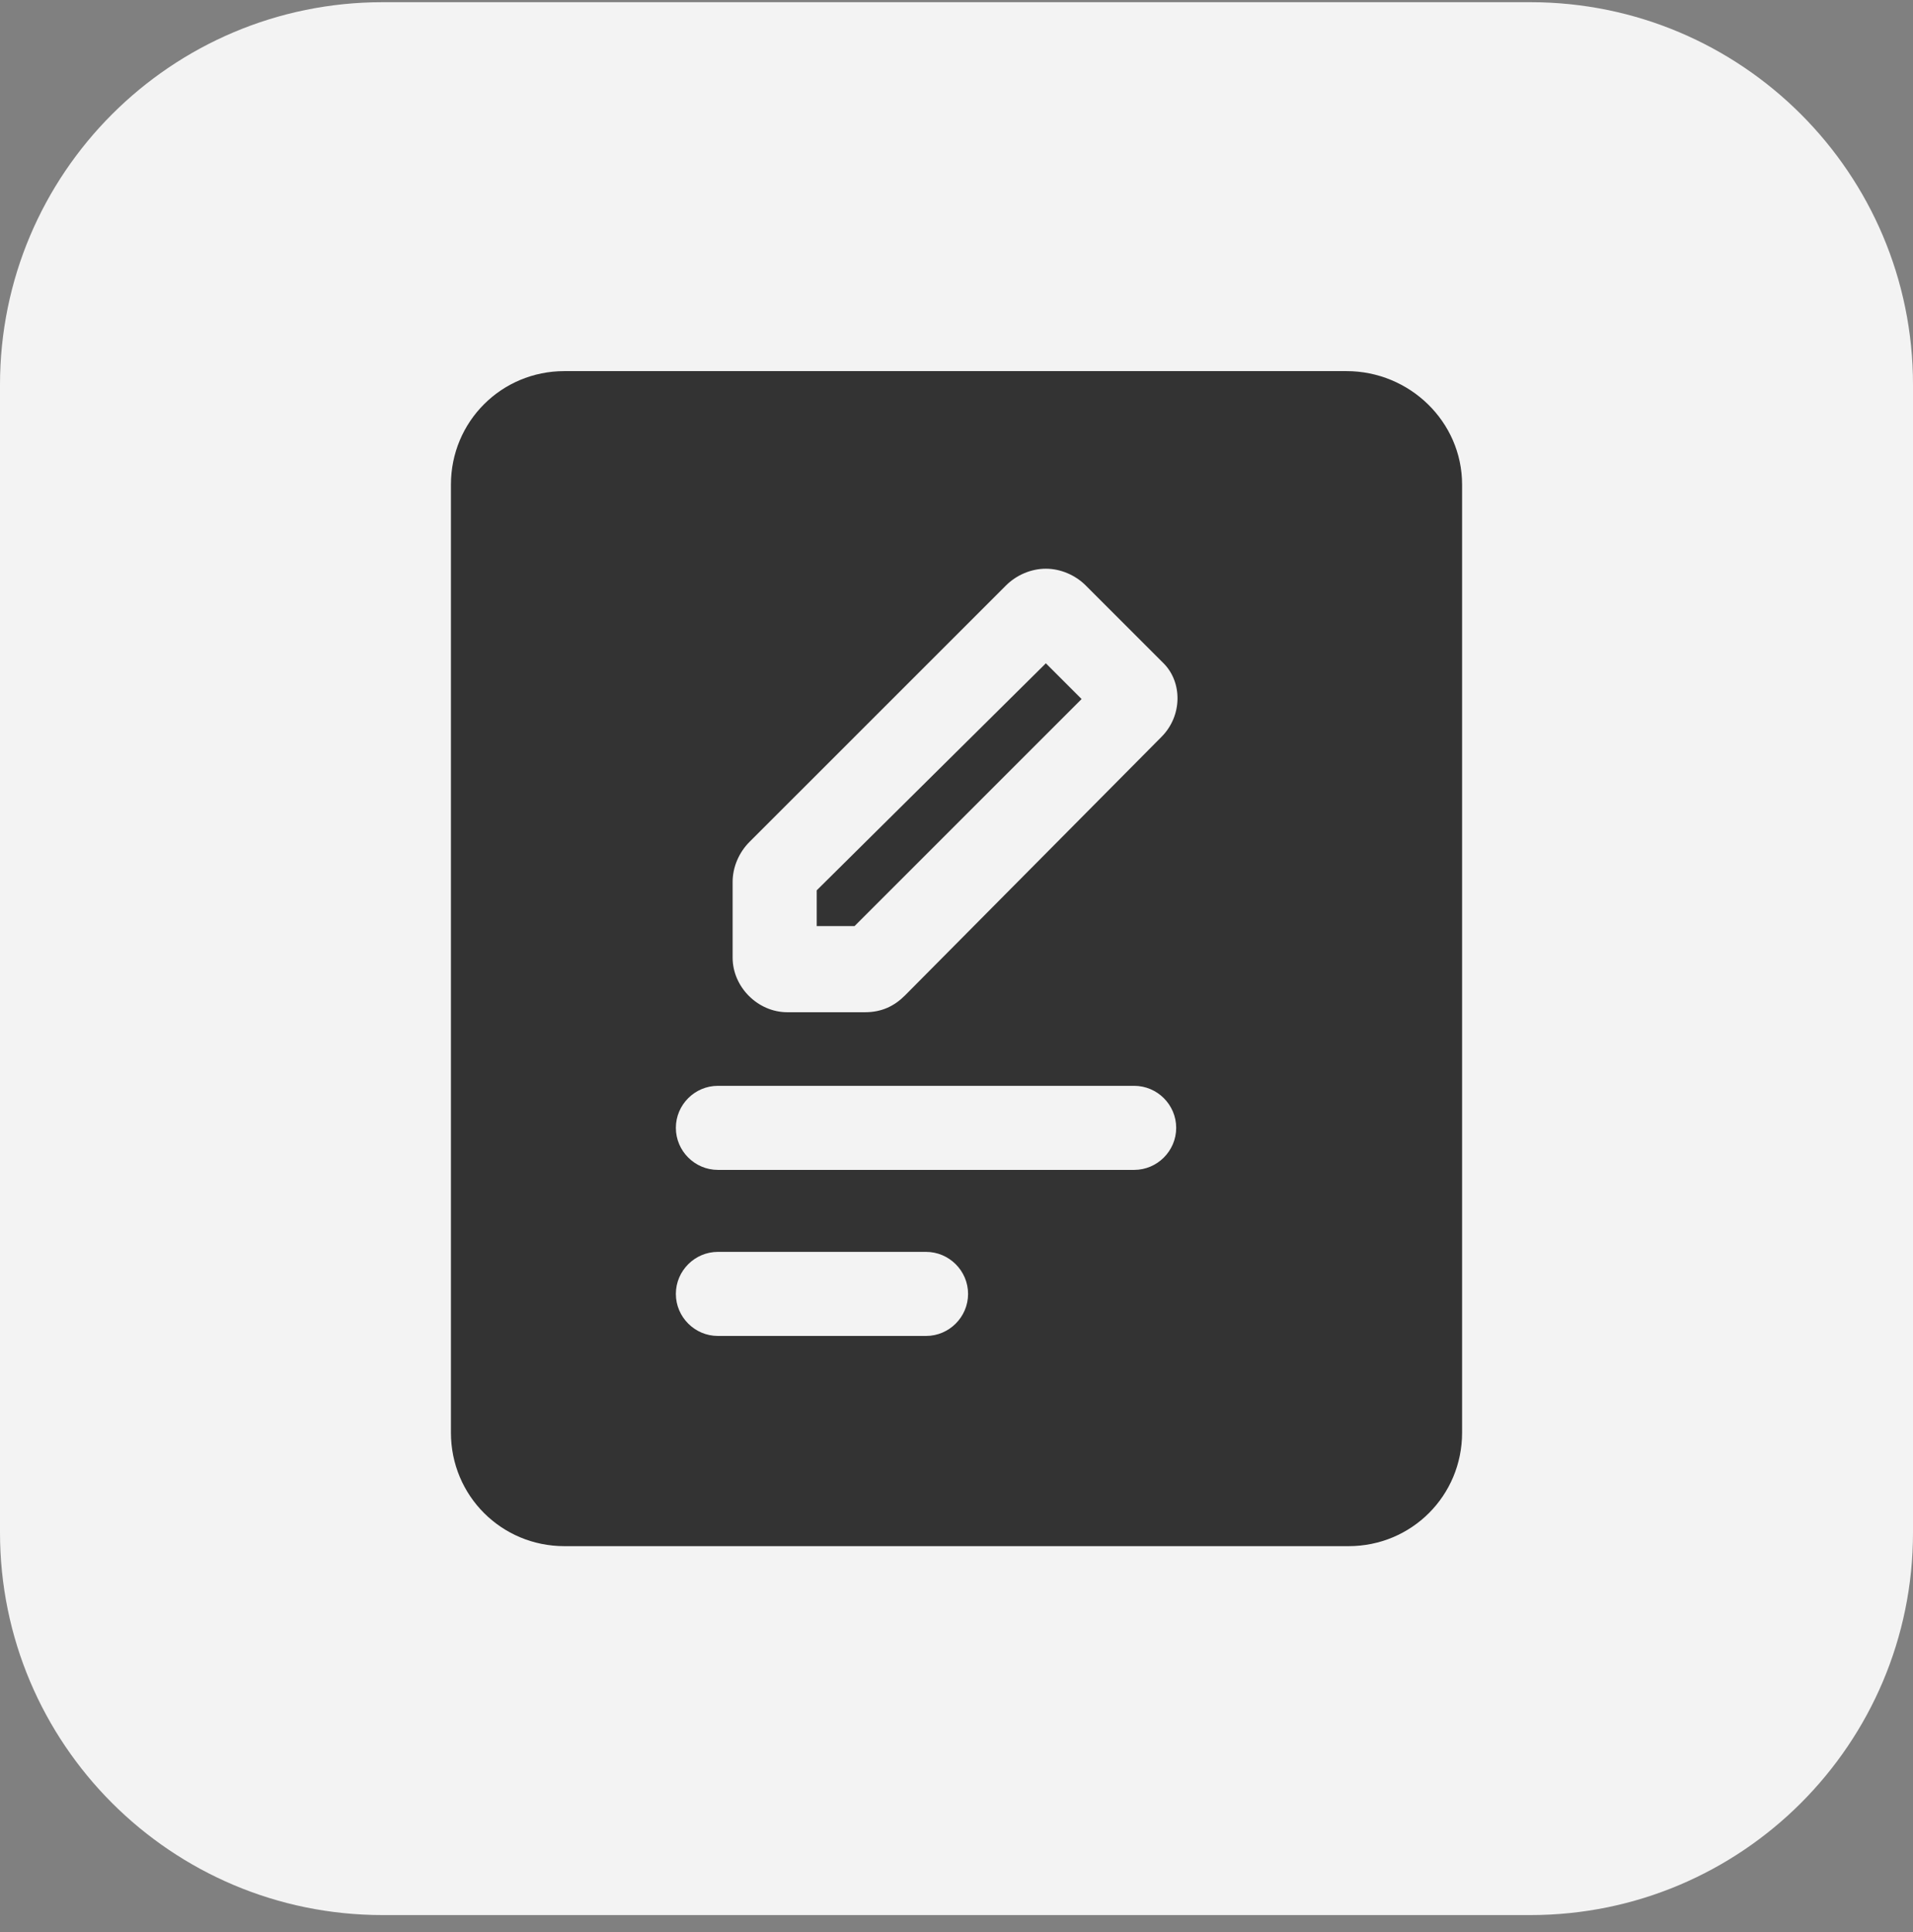
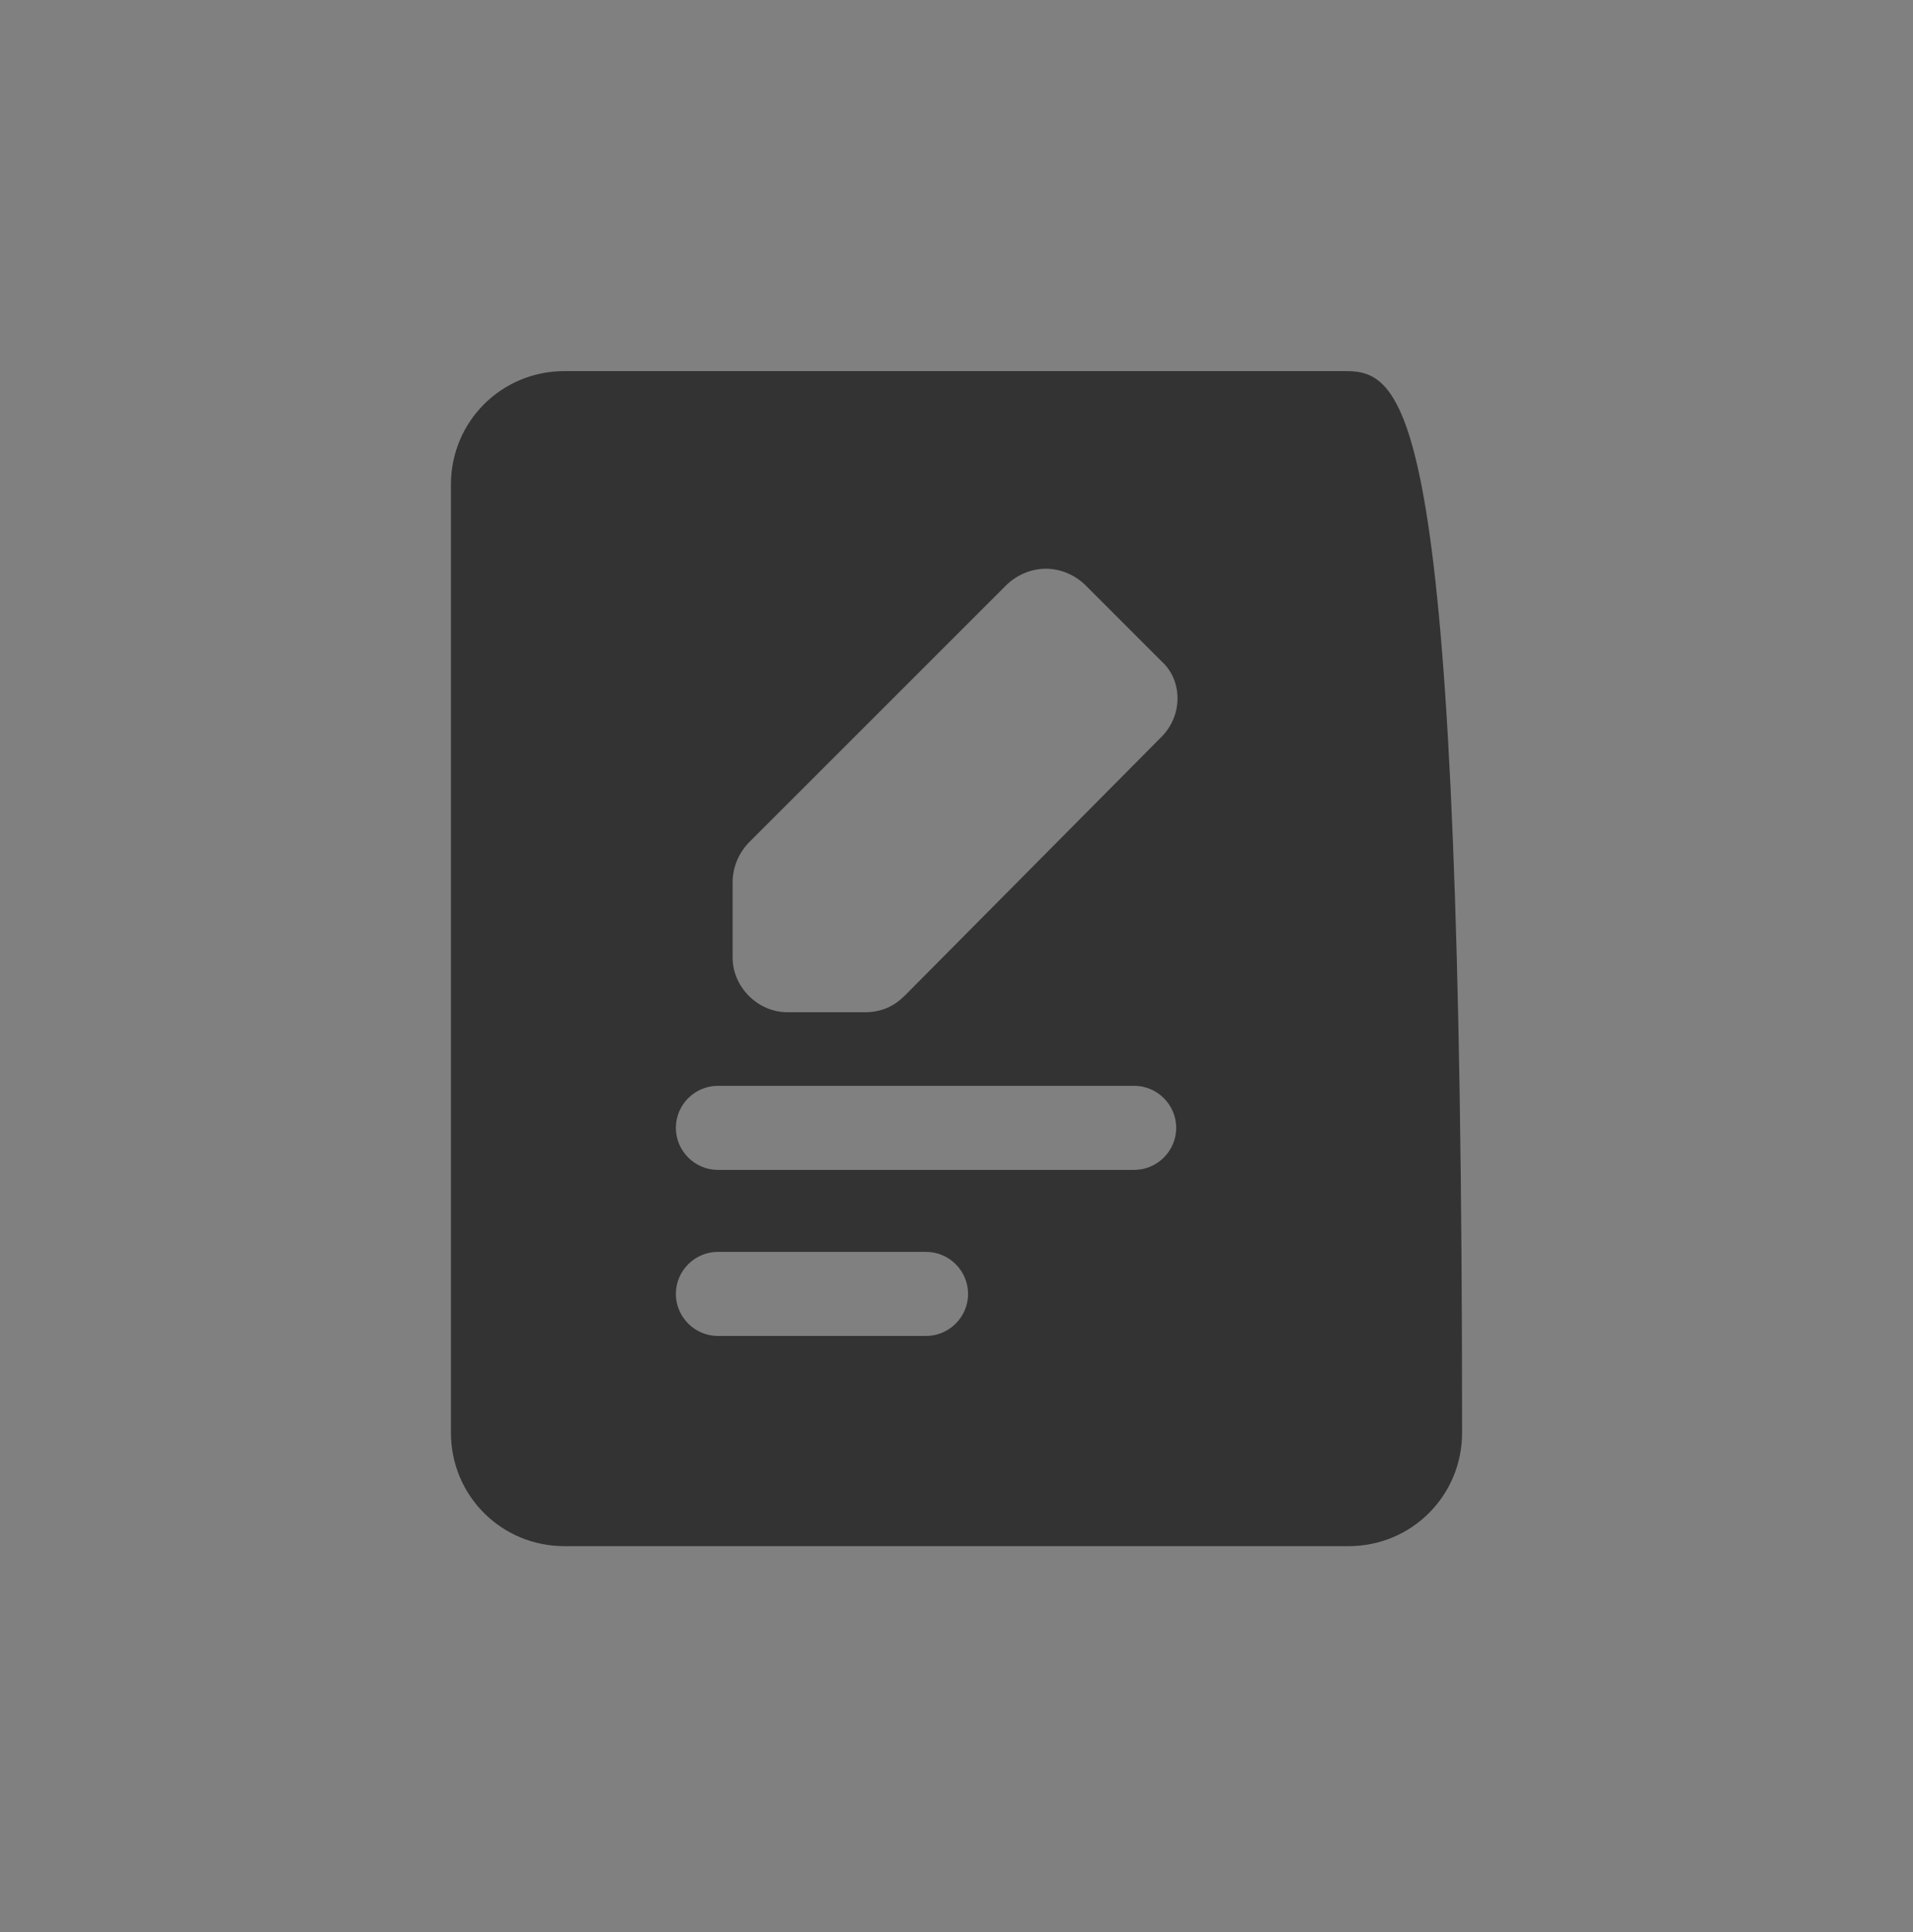
<svg xmlns="http://www.w3.org/2000/svg" width="100" height="101" viewBox="0 0 100 101" fill="none">
  <rect x="0" y="0" width="100" height="101" fill="#808080" stroke="none" />
  <g id="Frame 427320275">
-     <path d="M0 20.115C0 9.07 8.954 0.115 20 0.115H80C91.046 0.115 100 9.07 100 20.115V80.115C100 91.161 91.046 100.115 80 100.115H20C8.954 100.115 0 91.161 0 80.115V20.115Z" fill="#F3F3F3" />
    <g id="Group 151">
-       <path id="Vector" d="M42.693 46.544V48.412H44.671L56.539 36.544L54.671 34.676L42.693 46.544Z" fill="#333333" />
-       <path id="Vector_2" d="M70.385 19.401H29.506C26.21 19.401 23.572 22.039 23.572 25.335V74.895C23.572 78.192 26.21 80.829 29.506 80.829H70.495C73.791 80.829 76.429 78.192 76.429 74.895V25.335C76.429 22.039 73.681 19.401 70.385 19.401ZM48.407 69.84H37.528C36.319 69.84 35.33 68.851 35.33 67.642C35.33 66.434 36.319 65.445 37.528 65.445H48.407C49.616 65.445 50.605 66.434 50.605 67.642C50.605 68.851 49.616 69.84 48.407 69.84ZM59.286 61.159H37.528C36.319 61.159 35.33 60.17 35.33 58.961C35.33 57.752 36.319 56.764 37.528 56.764H59.286C60.495 56.764 61.484 57.752 61.484 58.961C61.484 60.17 60.495 61.159 59.286 61.159ZM60.715 38.522L47.308 52.038C46.759 52.588 46.099 52.917 45.22 52.917H41.154C39.616 52.917 38.297 51.599 38.297 50.06V46.104C38.297 45.335 38.627 44.566 39.176 44.016L52.583 30.61C53.132 30.061 53.901 29.731 54.671 29.731C55.44 29.731 56.209 30.061 56.759 30.61L60.825 34.676C61.813 35.665 61.813 37.423 60.715 38.522Z" fill="#333333" />
+       <path id="Vector_2" d="M70.385 19.401H29.506C26.21 19.401 23.572 22.039 23.572 25.335V74.895C23.572 78.192 26.21 80.829 29.506 80.829H70.495C73.791 80.829 76.429 78.192 76.429 74.895C76.429 22.039 73.681 19.401 70.385 19.401ZM48.407 69.84H37.528C36.319 69.84 35.33 68.851 35.33 67.642C35.33 66.434 36.319 65.445 37.528 65.445H48.407C49.616 65.445 50.605 66.434 50.605 67.642C50.605 68.851 49.616 69.84 48.407 69.84ZM59.286 61.159H37.528C36.319 61.159 35.33 60.17 35.33 58.961C35.33 57.752 36.319 56.764 37.528 56.764H59.286C60.495 56.764 61.484 57.752 61.484 58.961C61.484 60.17 60.495 61.159 59.286 61.159ZM60.715 38.522L47.308 52.038C46.759 52.588 46.099 52.917 45.22 52.917H41.154C39.616 52.917 38.297 51.599 38.297 50.06V46.104C38.297 45.335 38.627 44.566 39.176 44.016L52.583 30.61C53.132 30.061 53.901 29.731 54.671 29.731C55.44 29.731 56.209 30.061 56.759 30.61L60.825 34.676C61.813 35.665 61.813 37.423 60.715 38.522Z" fill="#333333" />
    </g>
  </g>
</svg>